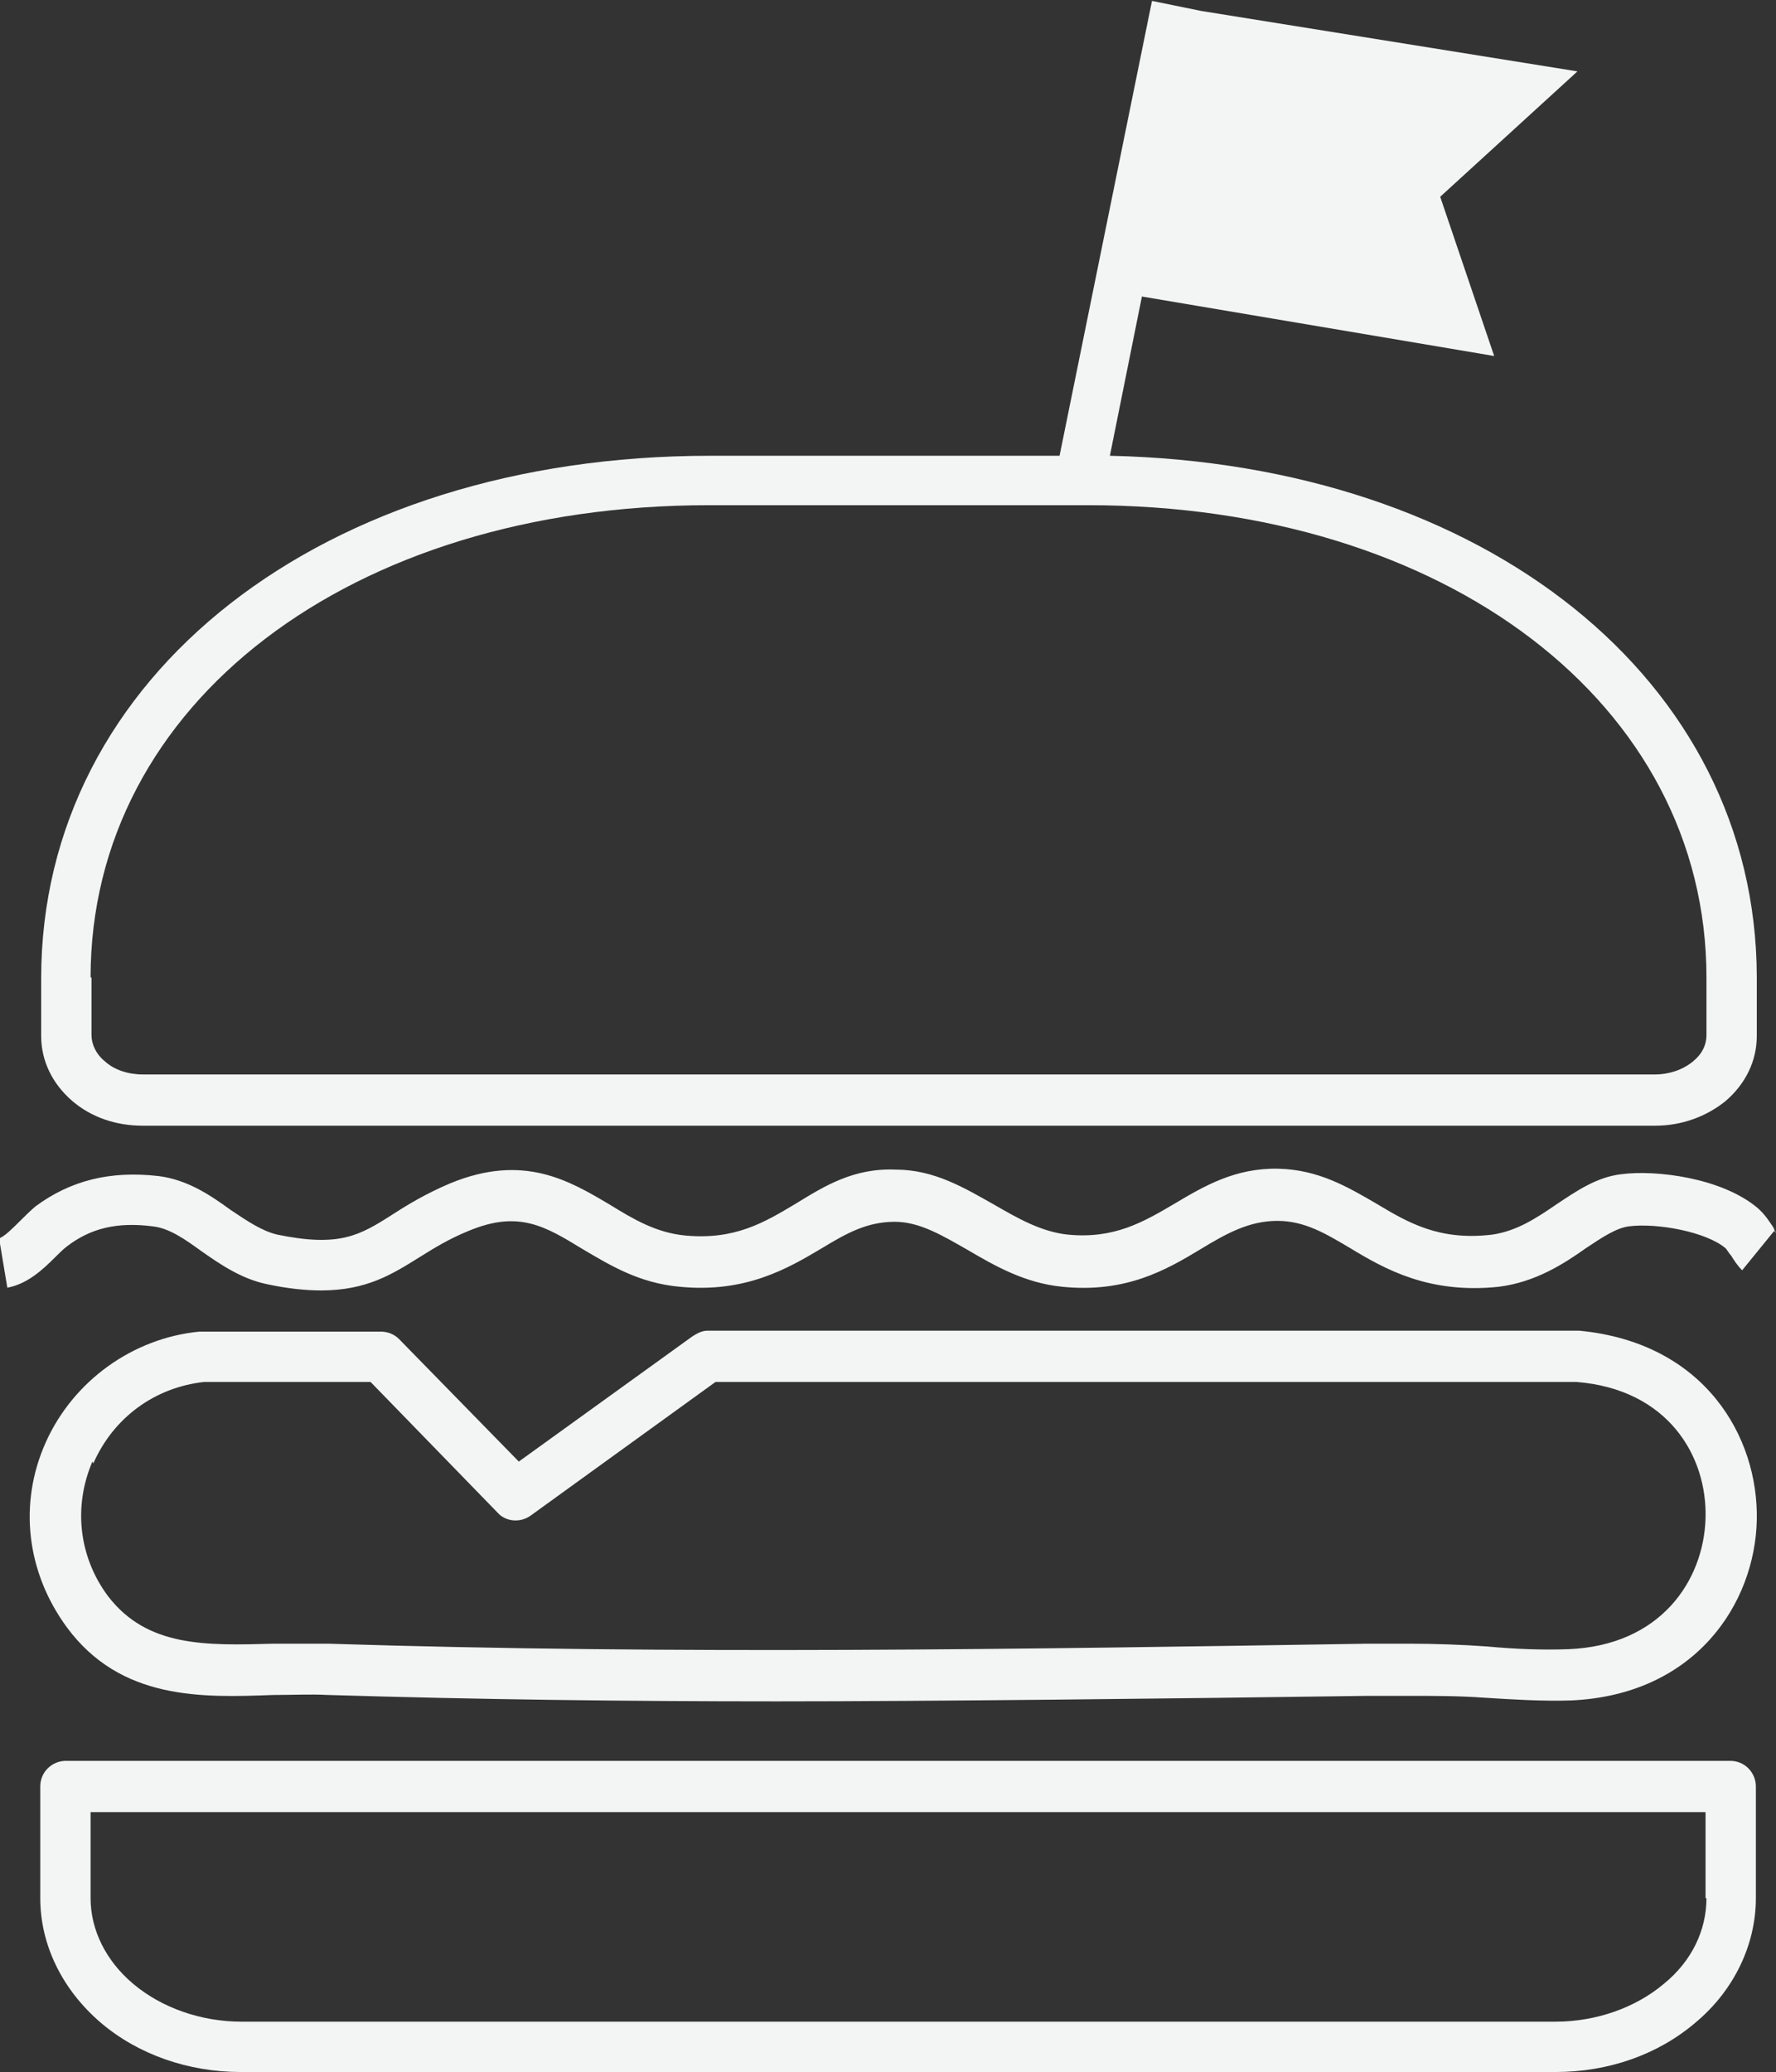
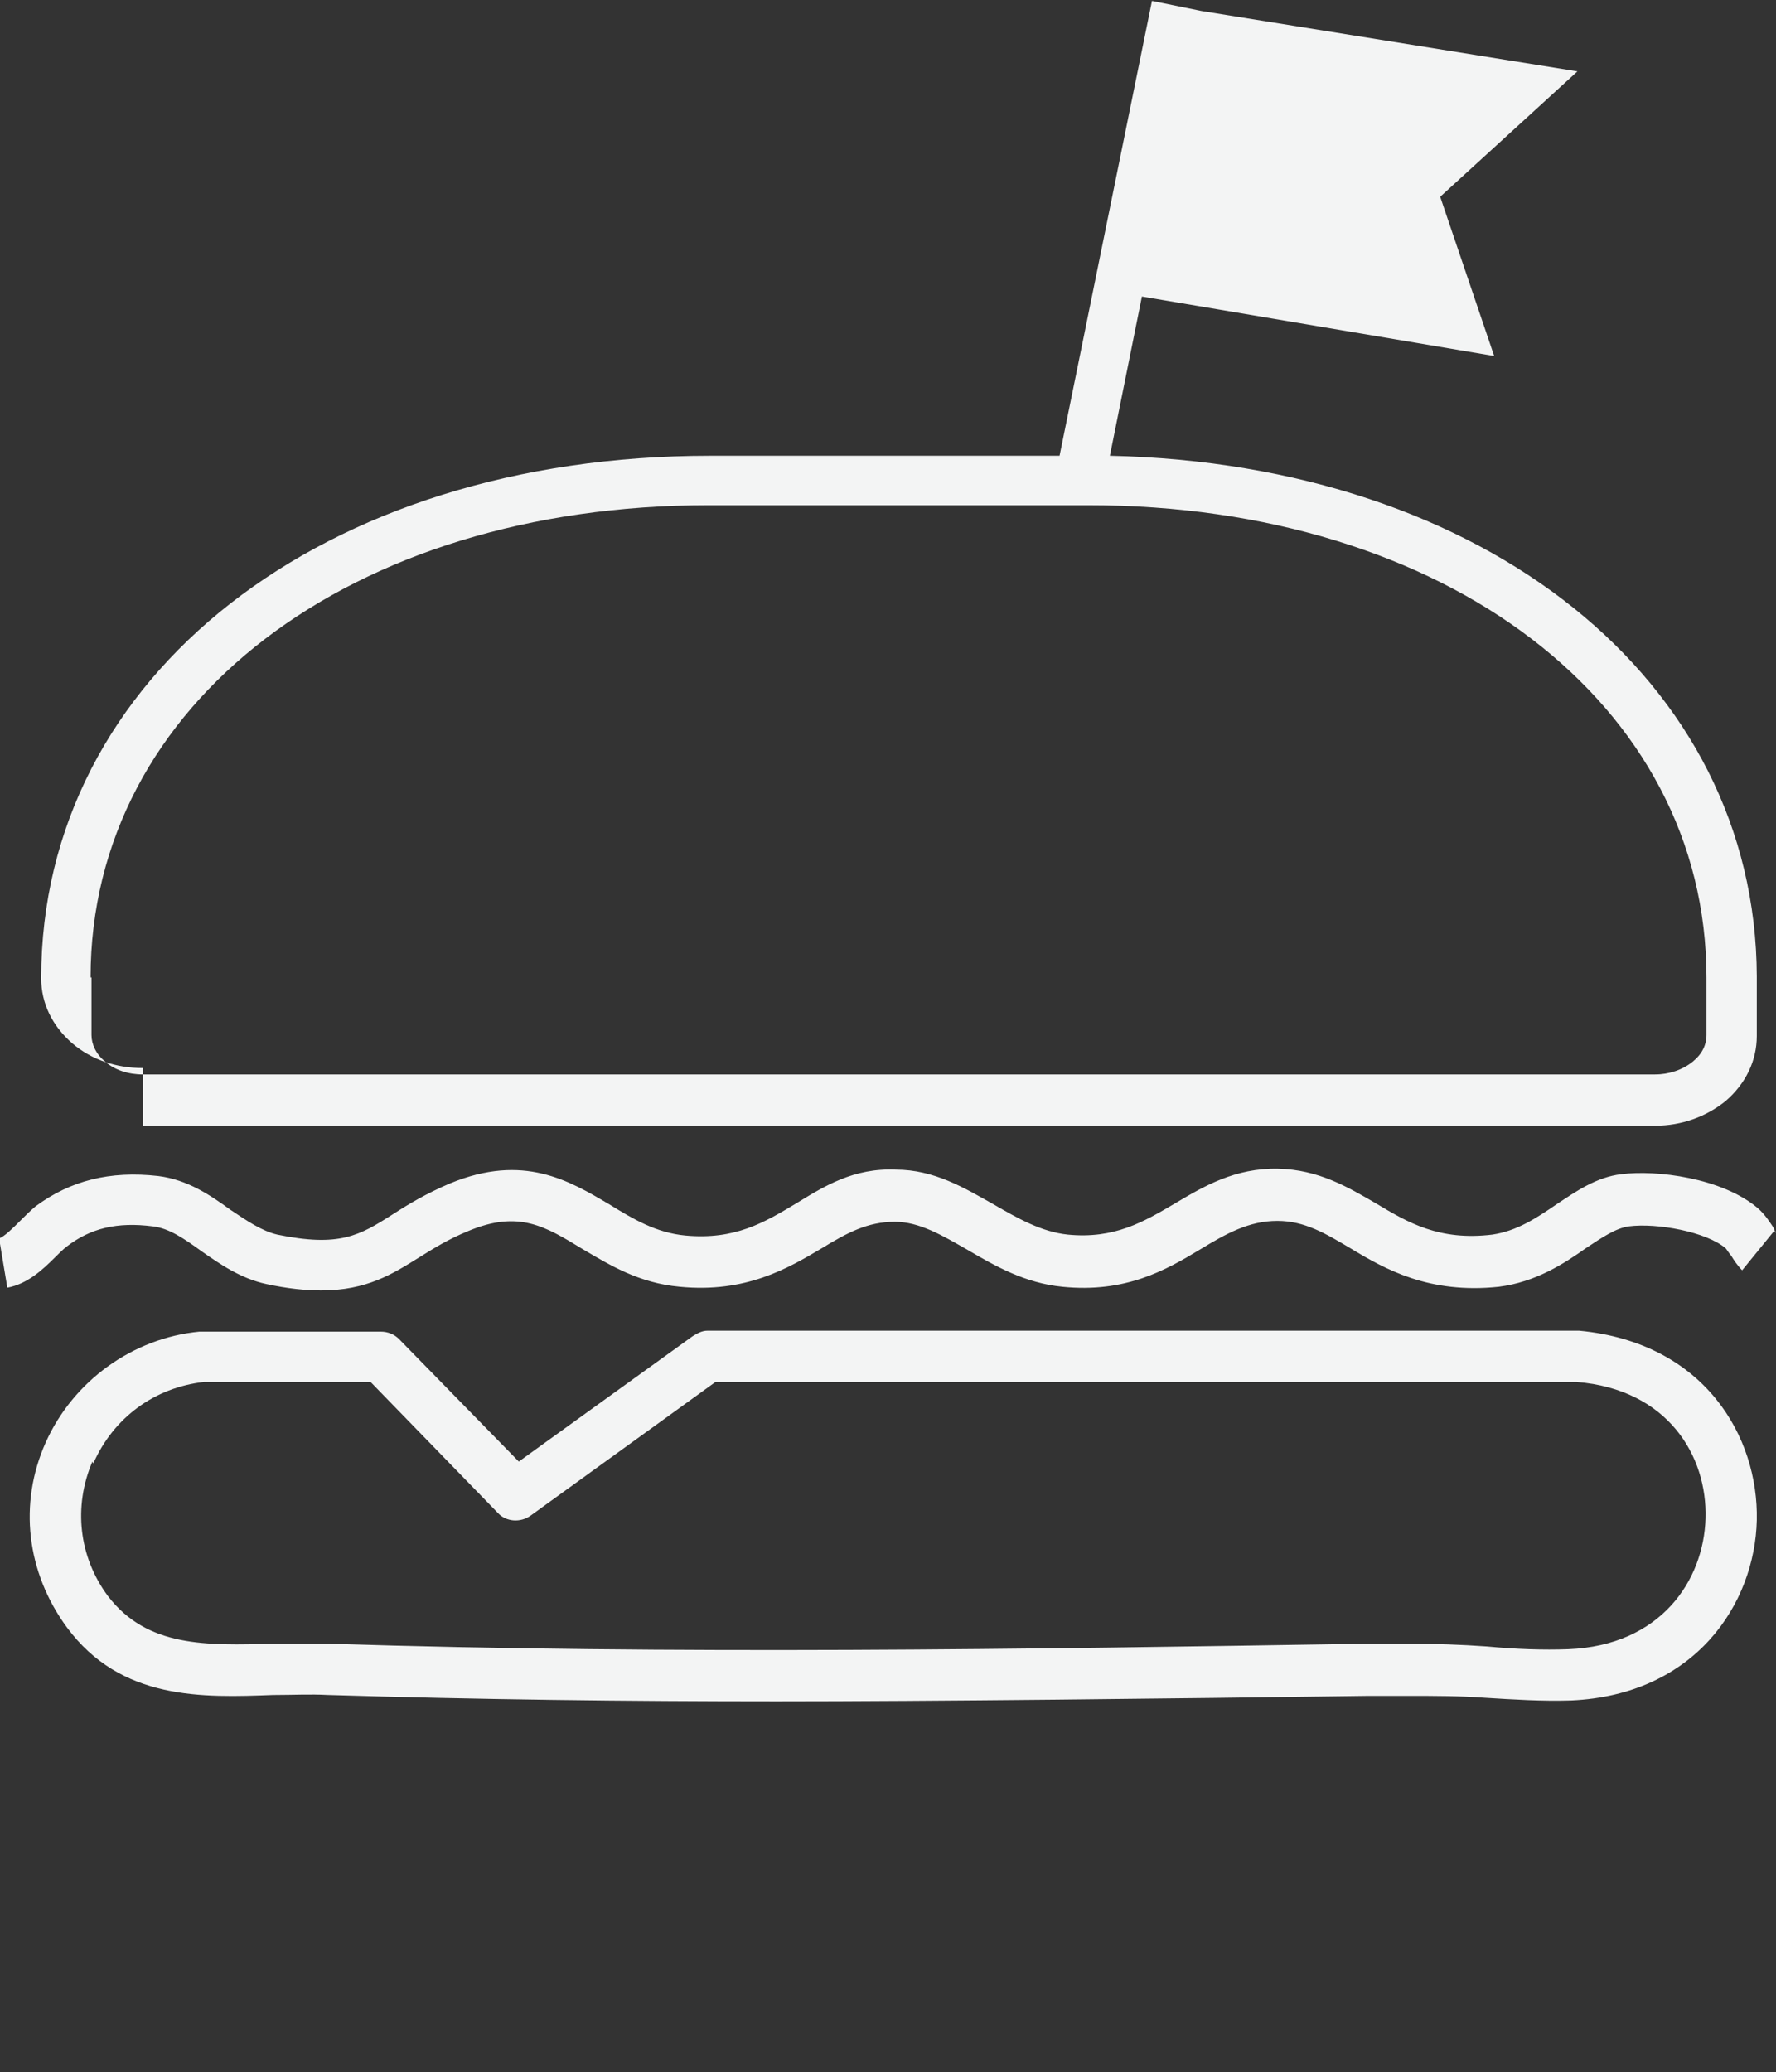
<svg xmlns="http://www.w3.org/2000/svg" id="b" width="194.1" height="226.4" viewBox="0 0 194.1 226.4">
  <rect x="0" y="0" width="194.1" height="226.4" fill="#333333" stroke="none" />
  <defs>
    <style>.d{fill:#f3f4f4;}</style>
  </defs>
  <g id="c">
-     <path class="d" d="M189.3,192.4H7.2c-1.5,0-2.8,1.2-2.8,2.8v12.2c0,5.1,2.4,10,6.6,13.6,4.1,3.5,9.6,5.4,15.3,5.4h143.7c5.8,0,11.2-1.9,15.3-5.4,4.2-3.5,6.6-8.5,6.6-13.6v-12.2c0-1.5-1.2-2.8-2.8-2.8ZM186.5,207.4c0,3.5-1.6,6.9-4.7,9.4-3.1,2.6-7.4,4.1-11.8,4.1H26.4c-4.4,0-8.7-1.5-11.8-4.1-3-2.5-4.7-5.9-4.7-9.4v-9.4h176.5v9.4Z" />
-     <path class="d" d="M15.6,123h165.3c2.9,0,5.6-1,7.7-2.7,2.2-1.9,3.4-4.4,3.4-7.1v-6.3c0,0,0-.1,0-.2-.1-32.4-29.7-56-70.7-56.9l3.5-17.4,38.5,6.5-5.9-17.4,15-13.7-41.1-6.6h0s-5.4-1.1-5.4-1.1l-10.1,49.7h-38.2c-42.3,0-73.1,24-73.1,57.1v6.3c0,2.7,1.2,5.2,3.4,7.1,2.1,1.8,4.8,2.7,7.7,2.7ZM9.9,106.8c0-29.9,28.4-51.6,67.6-51.6h41.4c39.1,0,67.6,21.7,67.6,51.6s0,.1,0,.2v6.1c0,1.1-.5,2.1-1.5,2.9-1.1.9-2.6,1.4-4.1,1.4H15.6c-1.6,0-3.1-.5-4.1-1.4-1-.8-1.5-1.9-1.5-2.9v-6.3Z" />
+     <path class="d" d="M15.6,123h165.3c2.9,0,5.6-1,7.7-2.7,2.2-1.9,3.4-4.4,3.4-7.1v-6.3c0,0,0-.1,0-.2-.1-32.4-29.7-56-70.7-56.9l3.5-17.4,38.5,6.5-5.9-17.4,15-13.7-41.1-6.6h0s-5.4-1.1-5.4-1.1l-10.1,49.7h-38.2c-42.3,0-73.1,24-73.1,57.1c0,2.7,1.2,5.2,3.4,7.1,2.1,1.8,4.8,2.7,7.7,2.7ZM9.9,106.8c0-29.9,28.4-51.6,67.6-51.6h41.4c39.1,0,67.6,21.7,67.6,51.6s0,.1,0,.2v6.1c0,1.1-.5,2.1-1.5,2.9-1.1.9-2.6,1.4-4.1,1.4H15.6c-1.6,0-3.1-.5-4.1-1.4-1-.8-1.5-1.9-1.5-2.9v-6.3Z" />
    <path class="d" d="M30.1,185.2c1.9,0,3.8-.1,5.7,0,16.3.5,32.7.7,49.1.7s43.3-.3,64.6-.6h4.6c2.6,0,5.4,0,8.1.2,3.2.2,6.4.4,9.5.3,13.6-.6,20.1-10.6,20.3-19.7.2-9.1-5.7-19.4-19.4-20.7h-95.3c-.6,0-1.1.3-1.6.6l-19,13.7-13.1-13.4c-.5-.5-1.2-.8-2-.8h-19.5c0,0-.2,0-.3,0-7.3.7-13.8,5.4-16.8,12.1-3,6.7-2.1,14.2,2.3,20.2,5.9,8,14.8,7.7,22.6,7.4ZM10.2,159.9c2.2-5,6.7-8.3,12.1-8.9h18.2s13.9,14.3,13.9,14.3c.9,1,2.5,1.1,3.6.3l20.2-14.6h94.1c10,.8,14.3,8.1,14.1,14.9-.2,6.8-4.9,13.9-15,14.3-2.7.1-5.7,0-8.9-.3-2.8-.2-5.7-.3-8.5-.3h-4.6c-37.3.6-75.8,1.2-113.5,0-.6,0-1.1,0-1.7,0-1.4,0-2.9,0-4.3,0-7.4.2-13.8.4-18.1-5.2-3.2-4.3-3.8-9.8-1.7-14.7Z" />
    <path class="d" d="M193.8,134.1c-.4-.6-.9-1.4-1.7-2.1-3.9-3.3-11.1-4.2-14.9-3.7-2.7.3-5,1.9-7.1,3.3-2.2,1.5-4.3,2.9-7,3.3-5.8.7-9.2-1.3-12.7-3.4-3.1-1.8-6.3-3.7-10.7-3.8-4.7-.1-8.1,1.9-11.3,3.8-3.4,2-6.6,3.9-11.7,3.4-2.9-.3-5.5-1.8-8.1-3.3-3.2-1.8-6.5-3.8-10.7-3.8-4.6-.2-7.8,1.8-10.9,3.7-3.5,2.1-6.7,4-12.1,3.5-3.2-.3-5.7-1.8-8.3-3.4-4.4-2.6-9.4-5.6-17.4-2.3-2.6,1.1-4.6,2.3-6.3,3.4-3.6,2.3-5.8,3.6-12.6,2.2-1.7-.4-3.3-1.5-5.1-2.7-2.2-1.6-4.7-3.3-7.9-3.7-5.3-.6-9.6.5-13.4,3.3-.6.5-1.2,1.1-1.8,1.7-.6.6-1.7,1.7-2.2,1.8l.9,5.4c2.2-.4,3.9-2,5.2-3.3.4-.4.9-.9,1.3-1.2,2.6-2,5.5-2.7,9.4-2.2,1.8.2,3.5,1.4,5.3,2.7,2,1.4,4.3,3,7.1,3.6,2.3.5,4.3.7,6,.7,5,0,7.8-1.8,10.7-3.6,1.6-1,3.2-2,5.4-2.9,5.5-2.3,8.4-.5,12.5,2,2.9,1.7,6.1,3.7,10.6,4.1,7.2.7,11.8-2,15.5-4.2,2.8-1.7,5-2.9,8-2.9,2.7,0,5.2,1.5,8,3.1,2.9,1.7,6.2,3.6,10.3,4,6.9.7,11.3-1.8,15.1-4.1,2.8-1.7,5.3-3.1,8.4-3.1,3,0,5.3,1.4,8,3,3.8,2.3,8.6,5,16.2,4.2,4-.5,7.1-2.5,9.5-4.2,1.8-1.2,3.3-2.2,4.7-2.4,3.1-.4,8.5.6,10.6,2.4.1.1.4.6.6.8.3.5.7,1.1,1.2,1.6l3.5-4.3c.1.1.2.2.2.2,0-.1-.2-.2-.2-.4Z" />
  </g>
</svg>